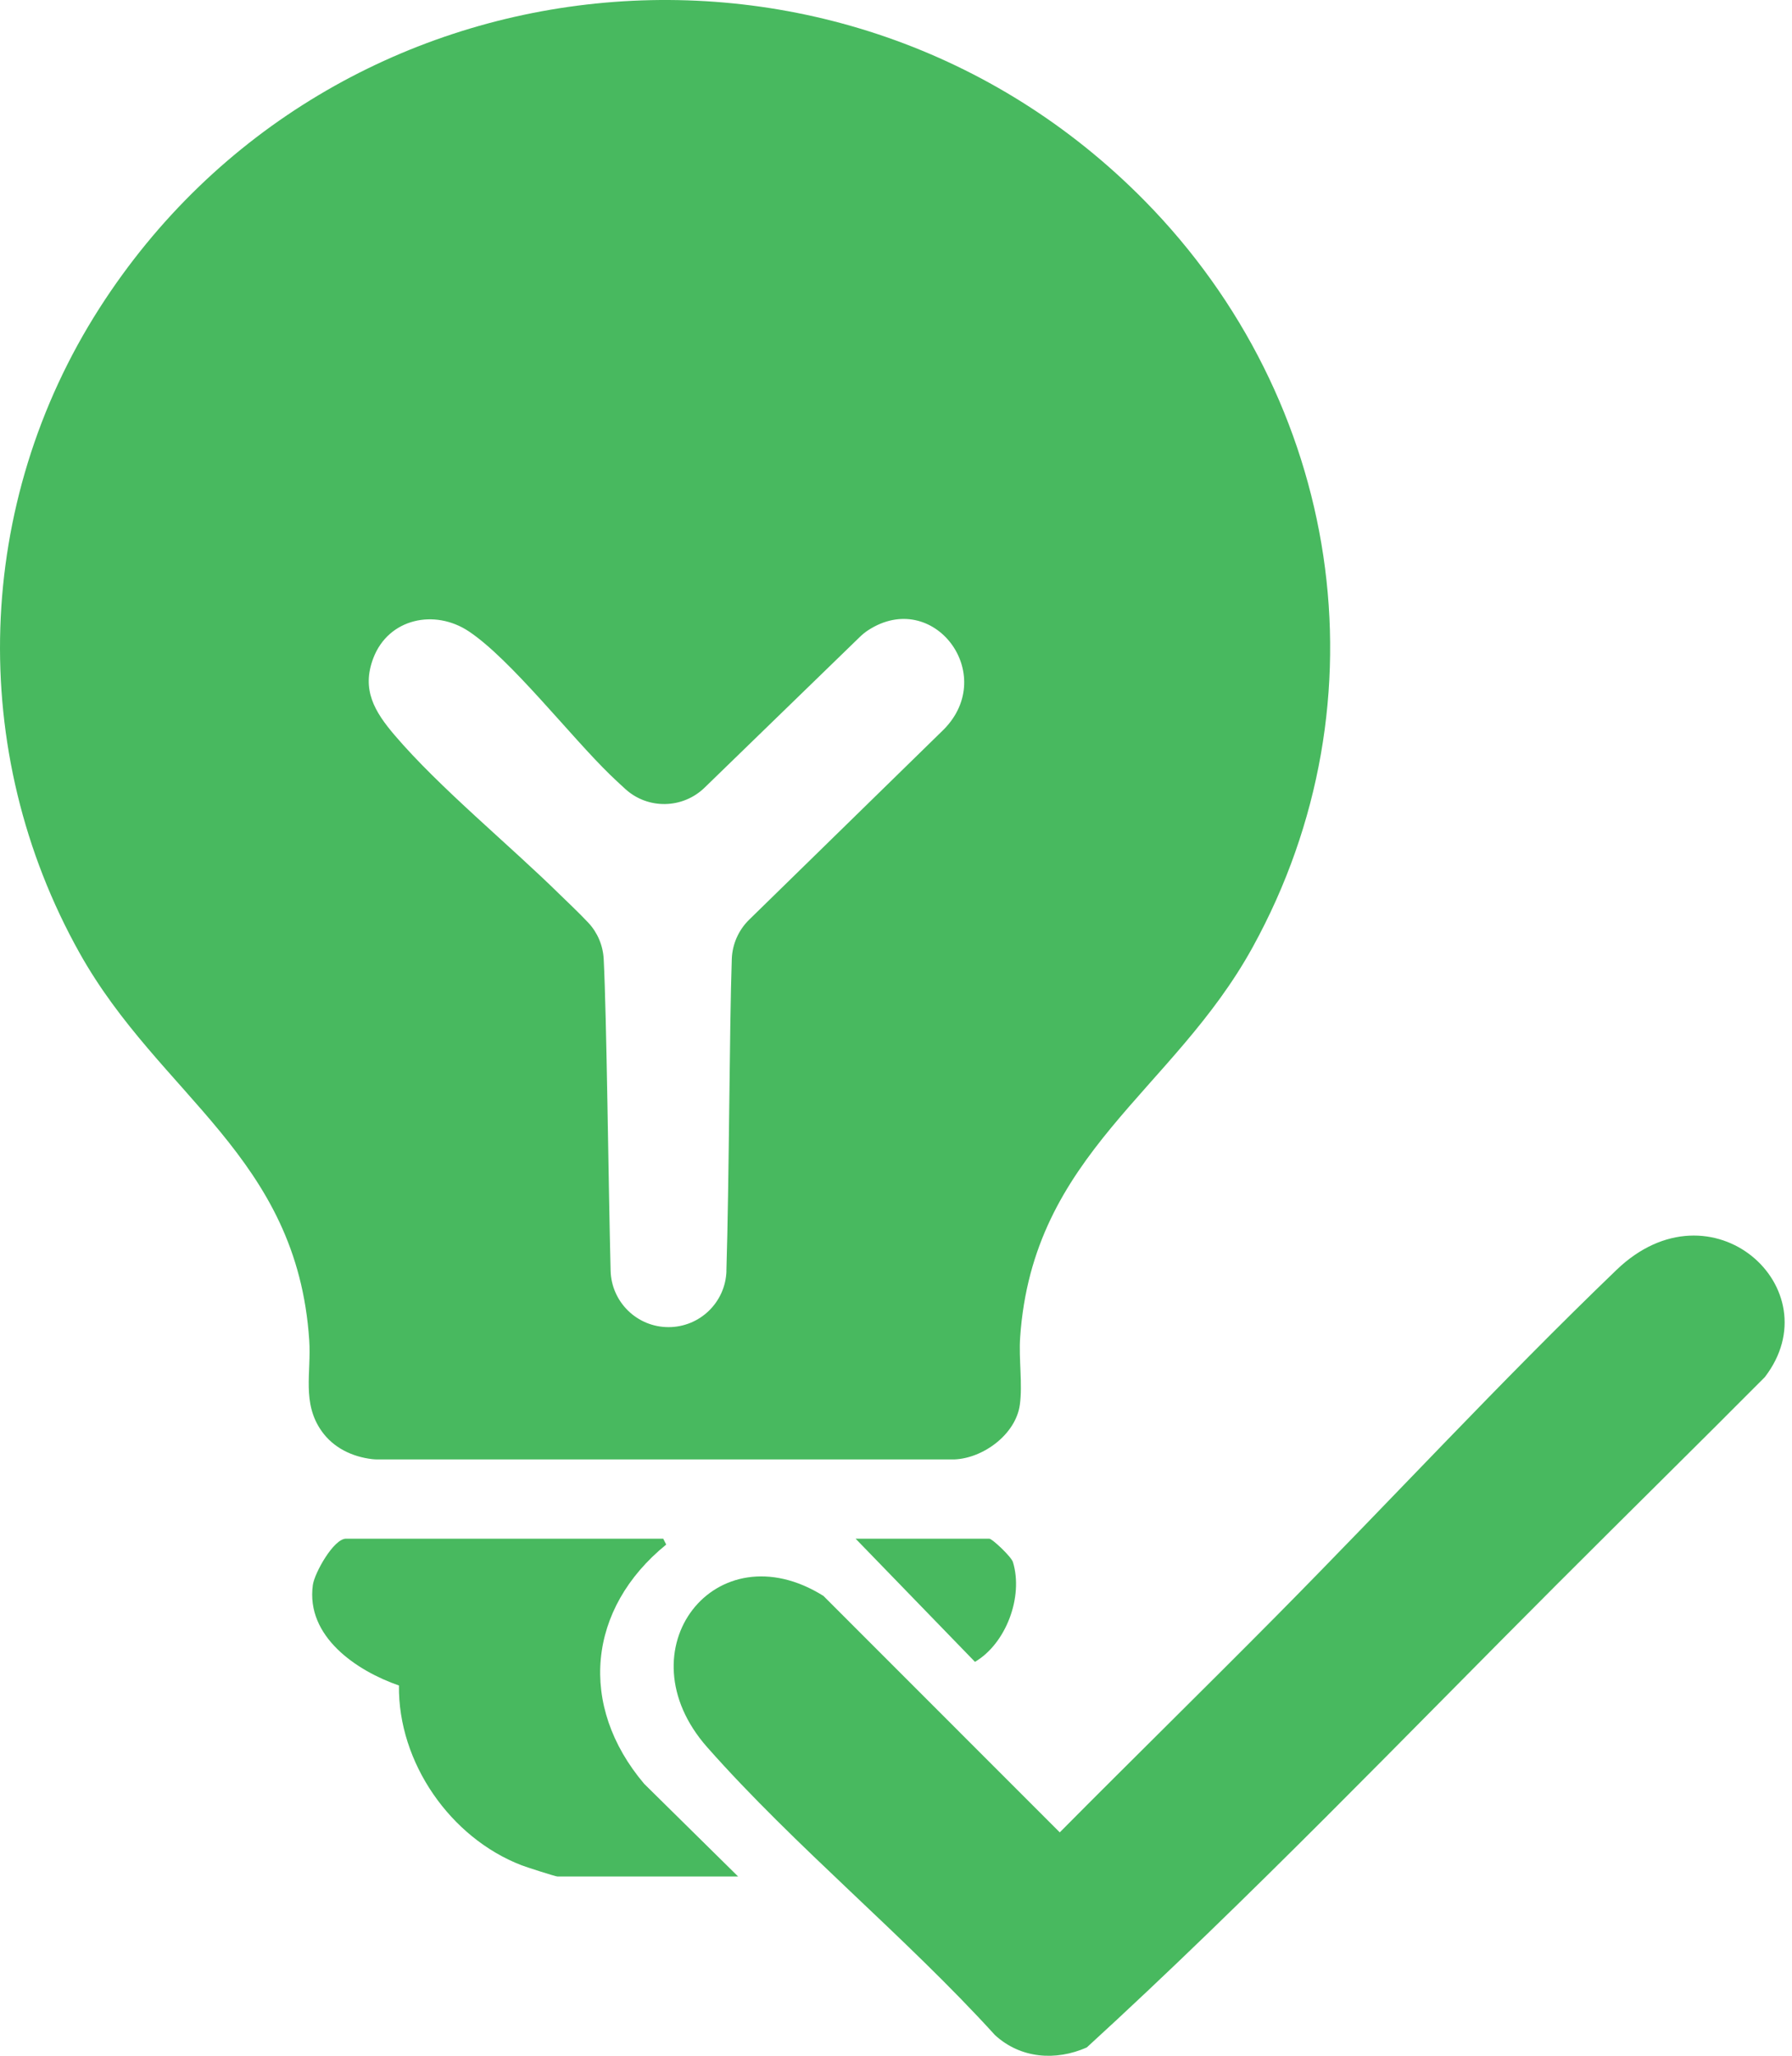
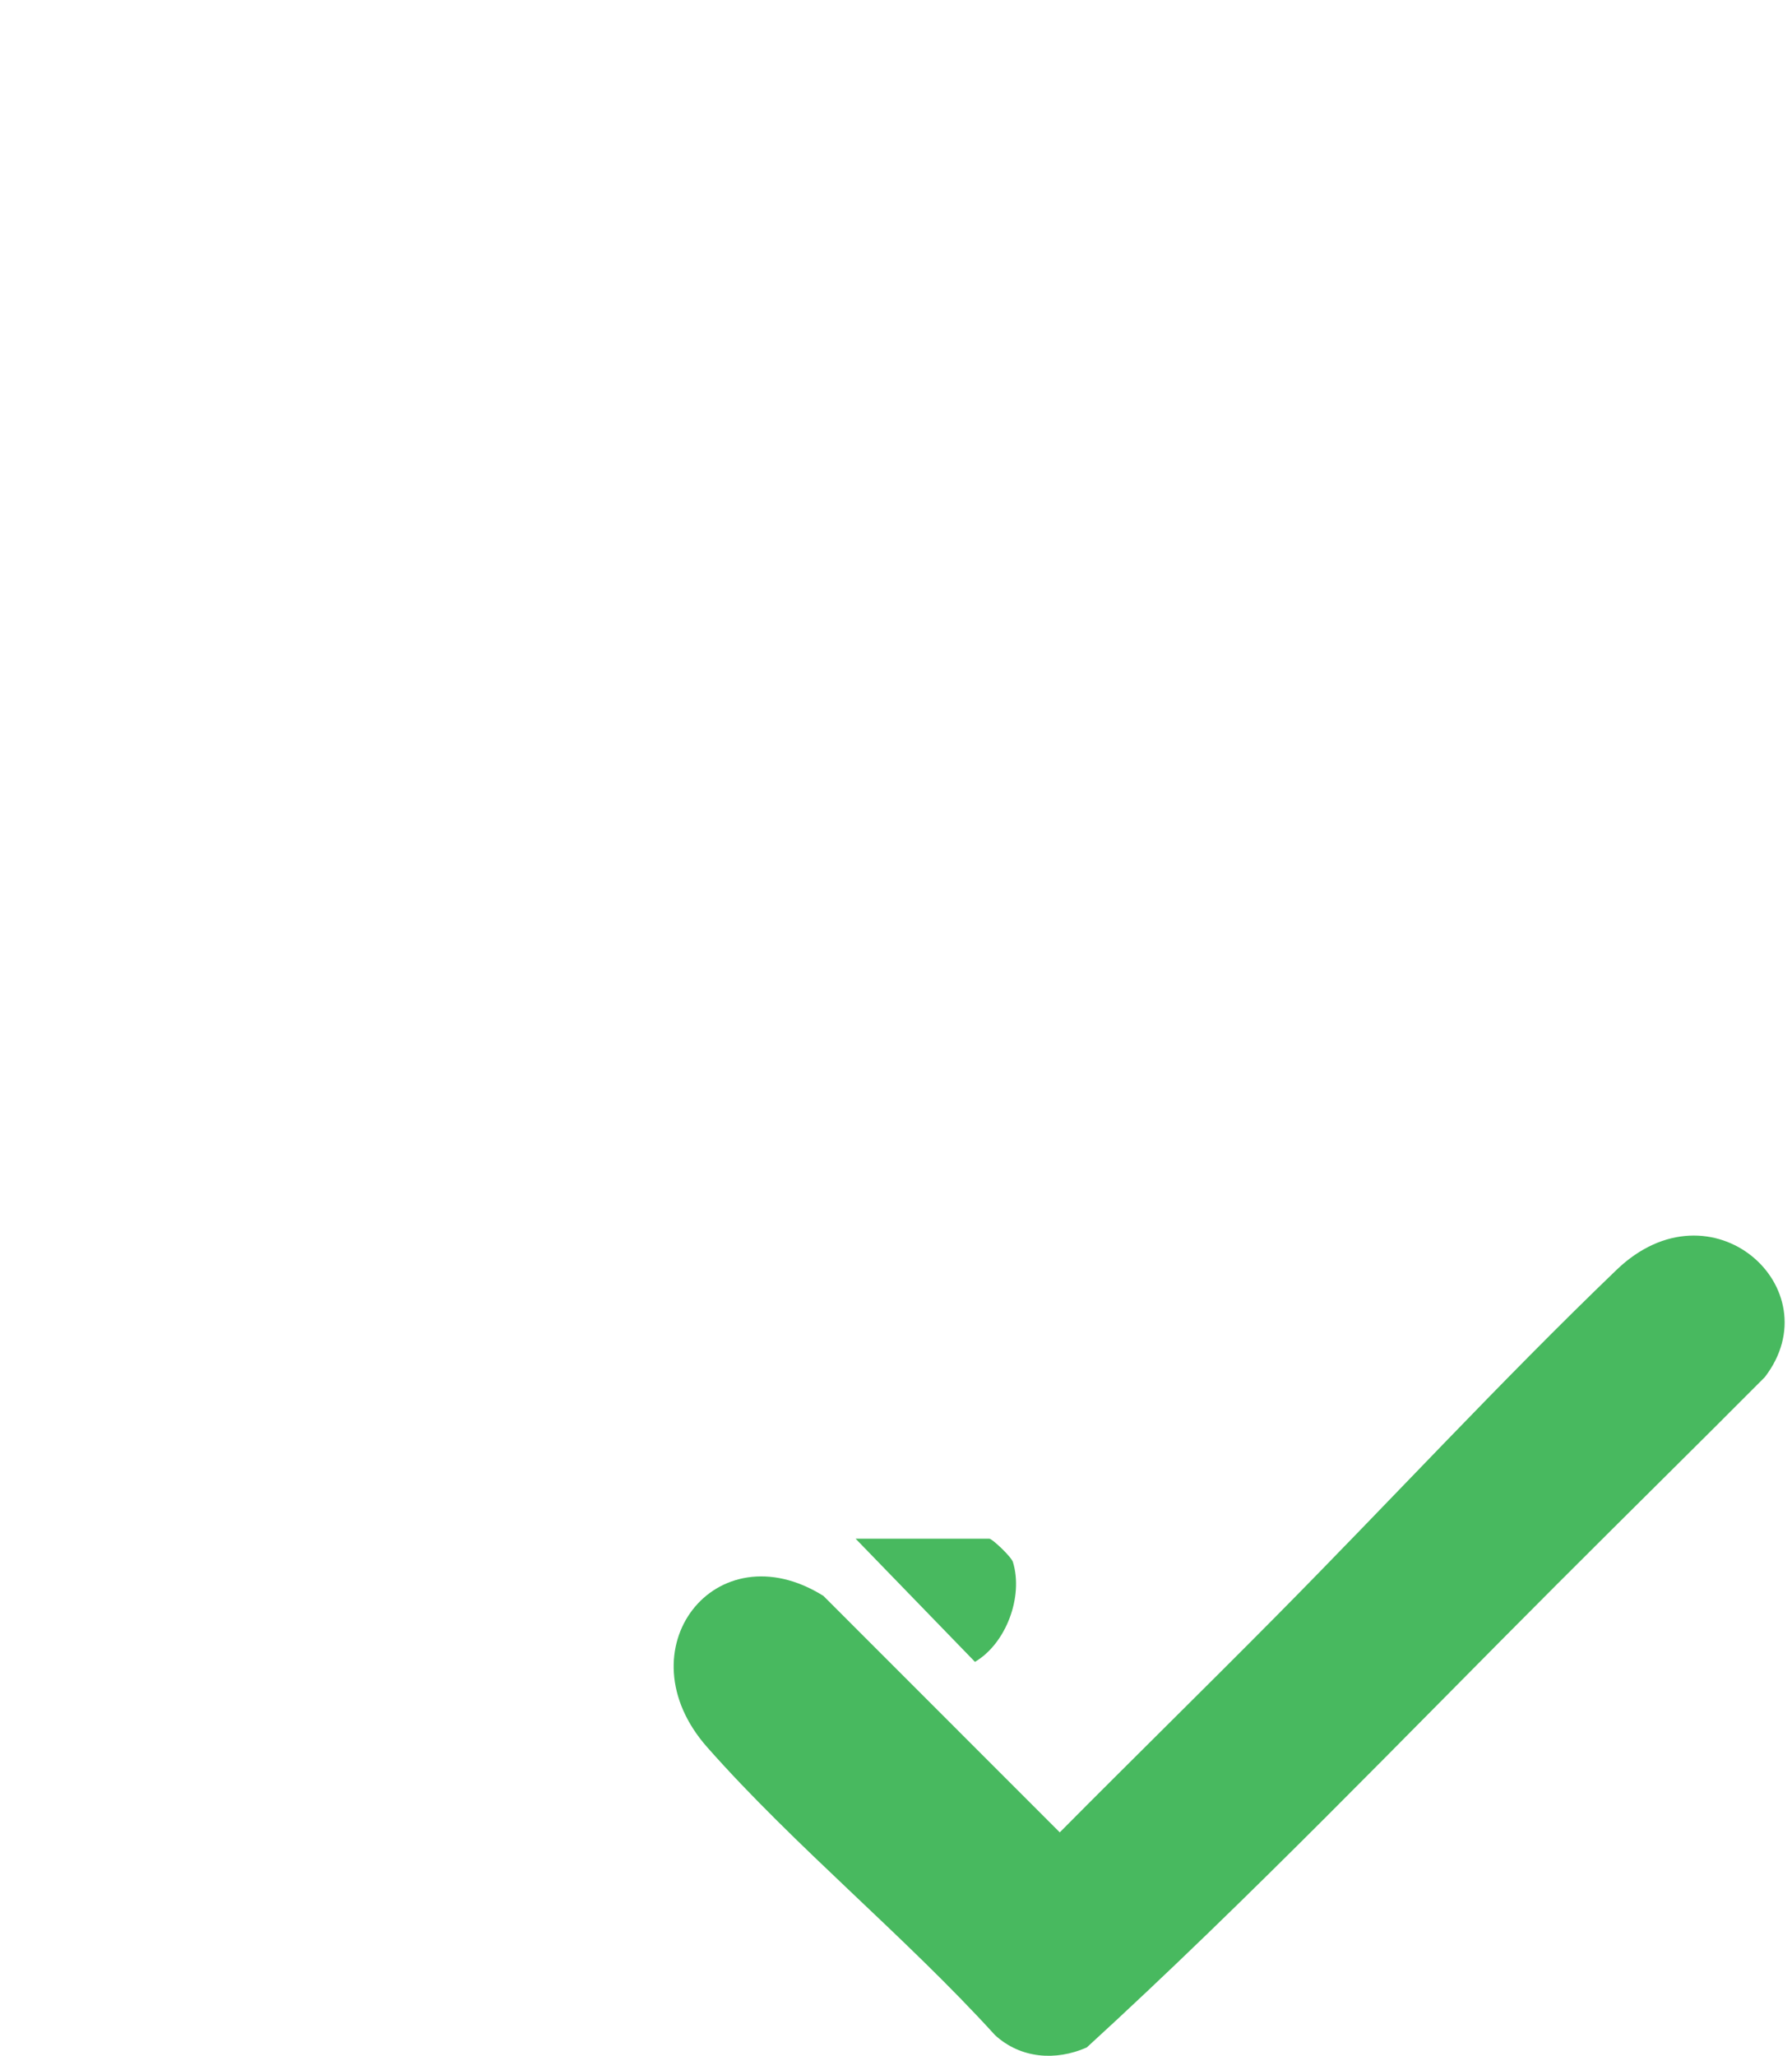
<svg xmlns="http://www.w3.org/2000/svg" width="102" height="117" viewBox="0 0 102 117" fill="none">
  <g clip-path="url(#clip0_76_2117)">
-     <path d="M65.156 11.43C76.316 22.769 79.061 39.817 71.3 53.911C66.765 62.148 58.783 65.651 58.066 76.12C57.982 77.341 58.21 78.775 58.049 79.949C57.819 81.631 55.963 83.002 54.308 83.062H21.53C21.417 83.062 21.303 83.059 21.189 83.045C20.046 82.913 18.972 82.398 18.3 81.44C17.175 79.839 17.724 78.118 17.602 76.288C16.911 65.803 9.108 62.411 4.534 54.246C-1.914 42.73 -1.438 28.621 5.666 17.533C18.877 -3.088 47.969 -6.031 65.156 11.43ZM41.346 72.337C41.503 67.26 41.518 58.551 41.653 54.585C41.681 53.737 42.038 52.933 42.645 52.34L53.722 41.514C56.827 38.363 53.119 33.464 49.416 35.868C49.243 35.98 49.083 36.112 48.936 36.256L40.105 44.828C38.858 46.038 36.882 46.078 35.596 44.908C35.305 44.642 35.017 44.377 34.738 44.106C32.474 41.912 29.081 37.533 26.69 35.937C24.744 34.638 22.109 35.194 21.248 37.46C20.566 39.252 21.321 40.503 22.46 41.839C25.018 44.84 29.02 48.106 31.906 50.95C32.204 51.245 32.919 51.91 33.491 52.52C34.016 53.084 34.322 53.816 34.362 54.585C34.531 57.887 34.63 67.306 34.755 72.314C34.8 74.104 36.261 75.532 38.052 75.532C39.834 75.532 41.294 74.118 41.349 72.337H41.346Z" fill="#48B95F" />
    <path d="M88.768 90.021C79.876 98.92 71.127 108.05 61.859 116.528C60.086 117.312 58.089 117.157 56.638 115.829C51.52 110.199 45.266 105.113 40.255 99.443C35.352 93.894 40.732 86.996 46.866 90.826L60.321 104.287C64.401 100.174 68.539 96.121 72.615 92.005C79.093 85.465 85.381 78.648 92.012 72.274C97.417 67.076 104.327 73.342 100.451 78.379C96.578 82.275 92.632 86.154 88.77 90.021H88.768Z" fill="#48B95F" />
-     <path d="M37.751 87.572L37.92 87.907C33.434 91.551 32.896 97.074 36.669 101.527L42.014 106.799H31.732C31.619 106.799 29.948 106.261 29.694 106.162C25.633 104.6 22.652 100.31 22.708 95.928C20.31 95.099 17.401 93.15 17.807 90.207C17.903 89.523 18.991 87.572 19.695 87.572H37.751Z" fill="#48B95F" />
    <path d="M48.702 87.572H56.309C56.476 87.572 57.563 88.599 57.655 88.901C58.26 90.871 57.27 93.536 55.495 94.582L48.7 87.572H48.702Z" fill="#48B95F" />
  </g>
  <defs>
    <clipPath id="clip0_76_2117">
      <rect width="101.58" height="117.003" fill="white" />
    </clipPath>
  </defs>
</svg>